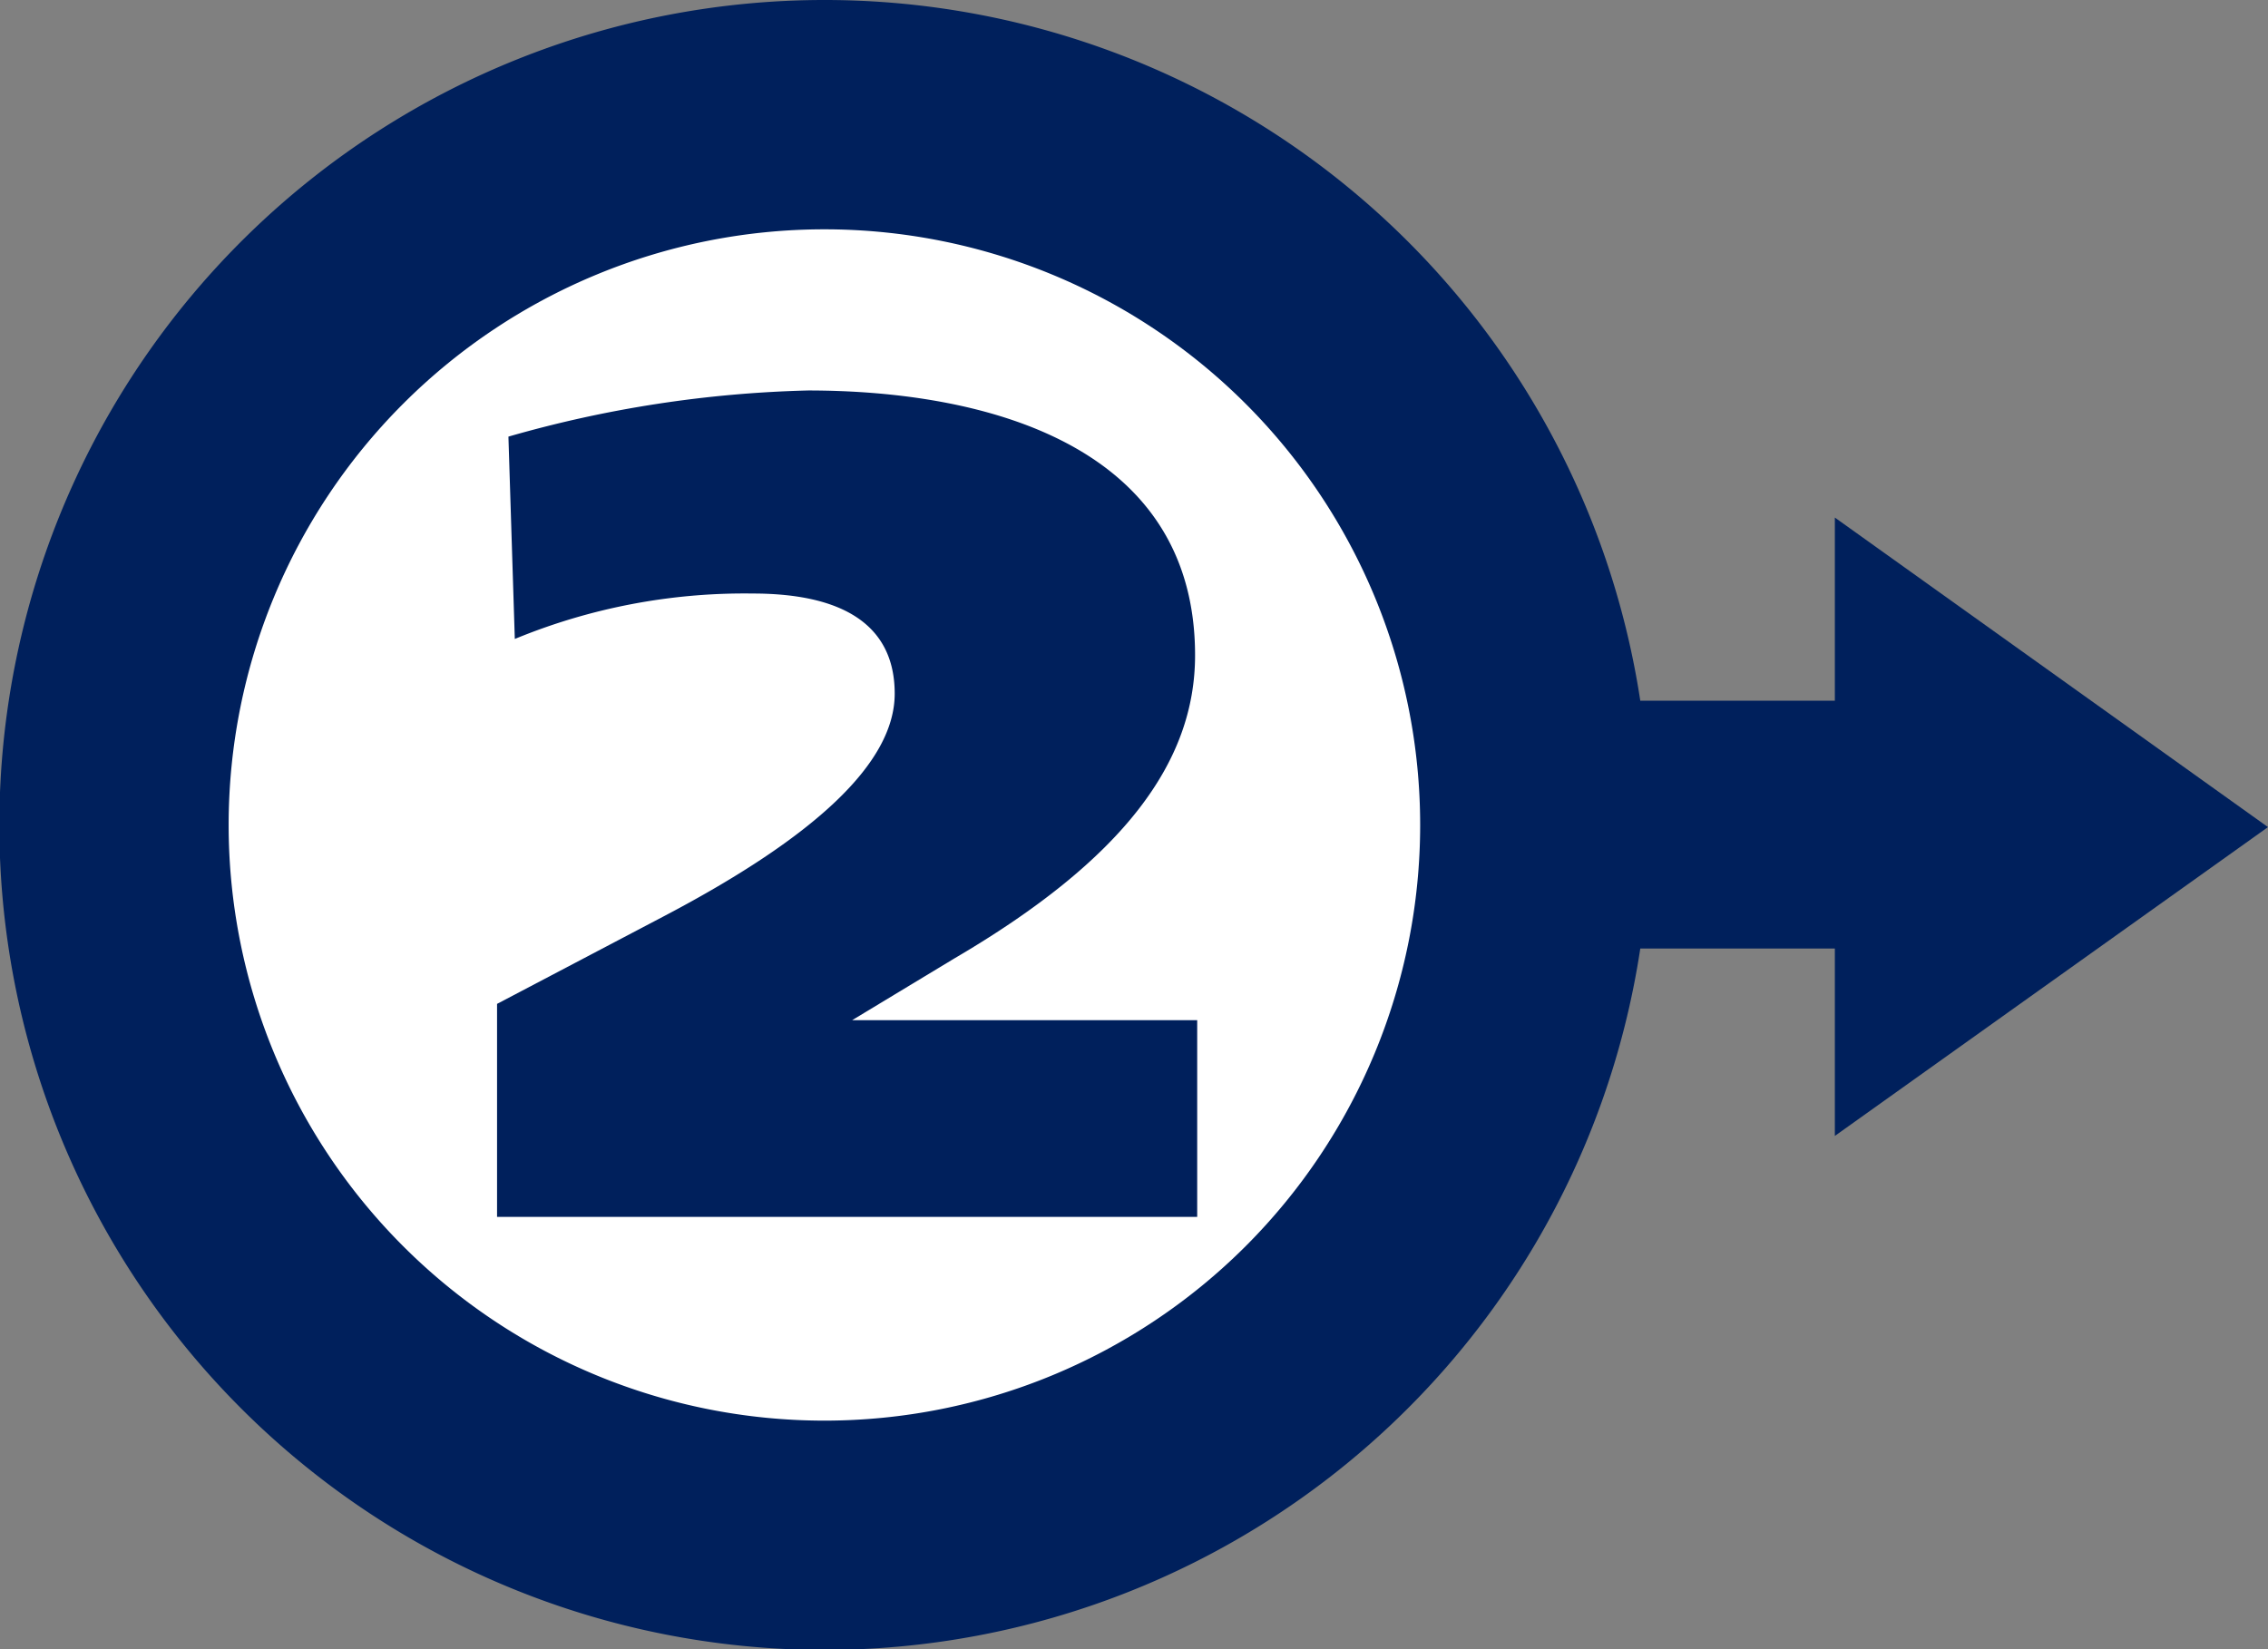
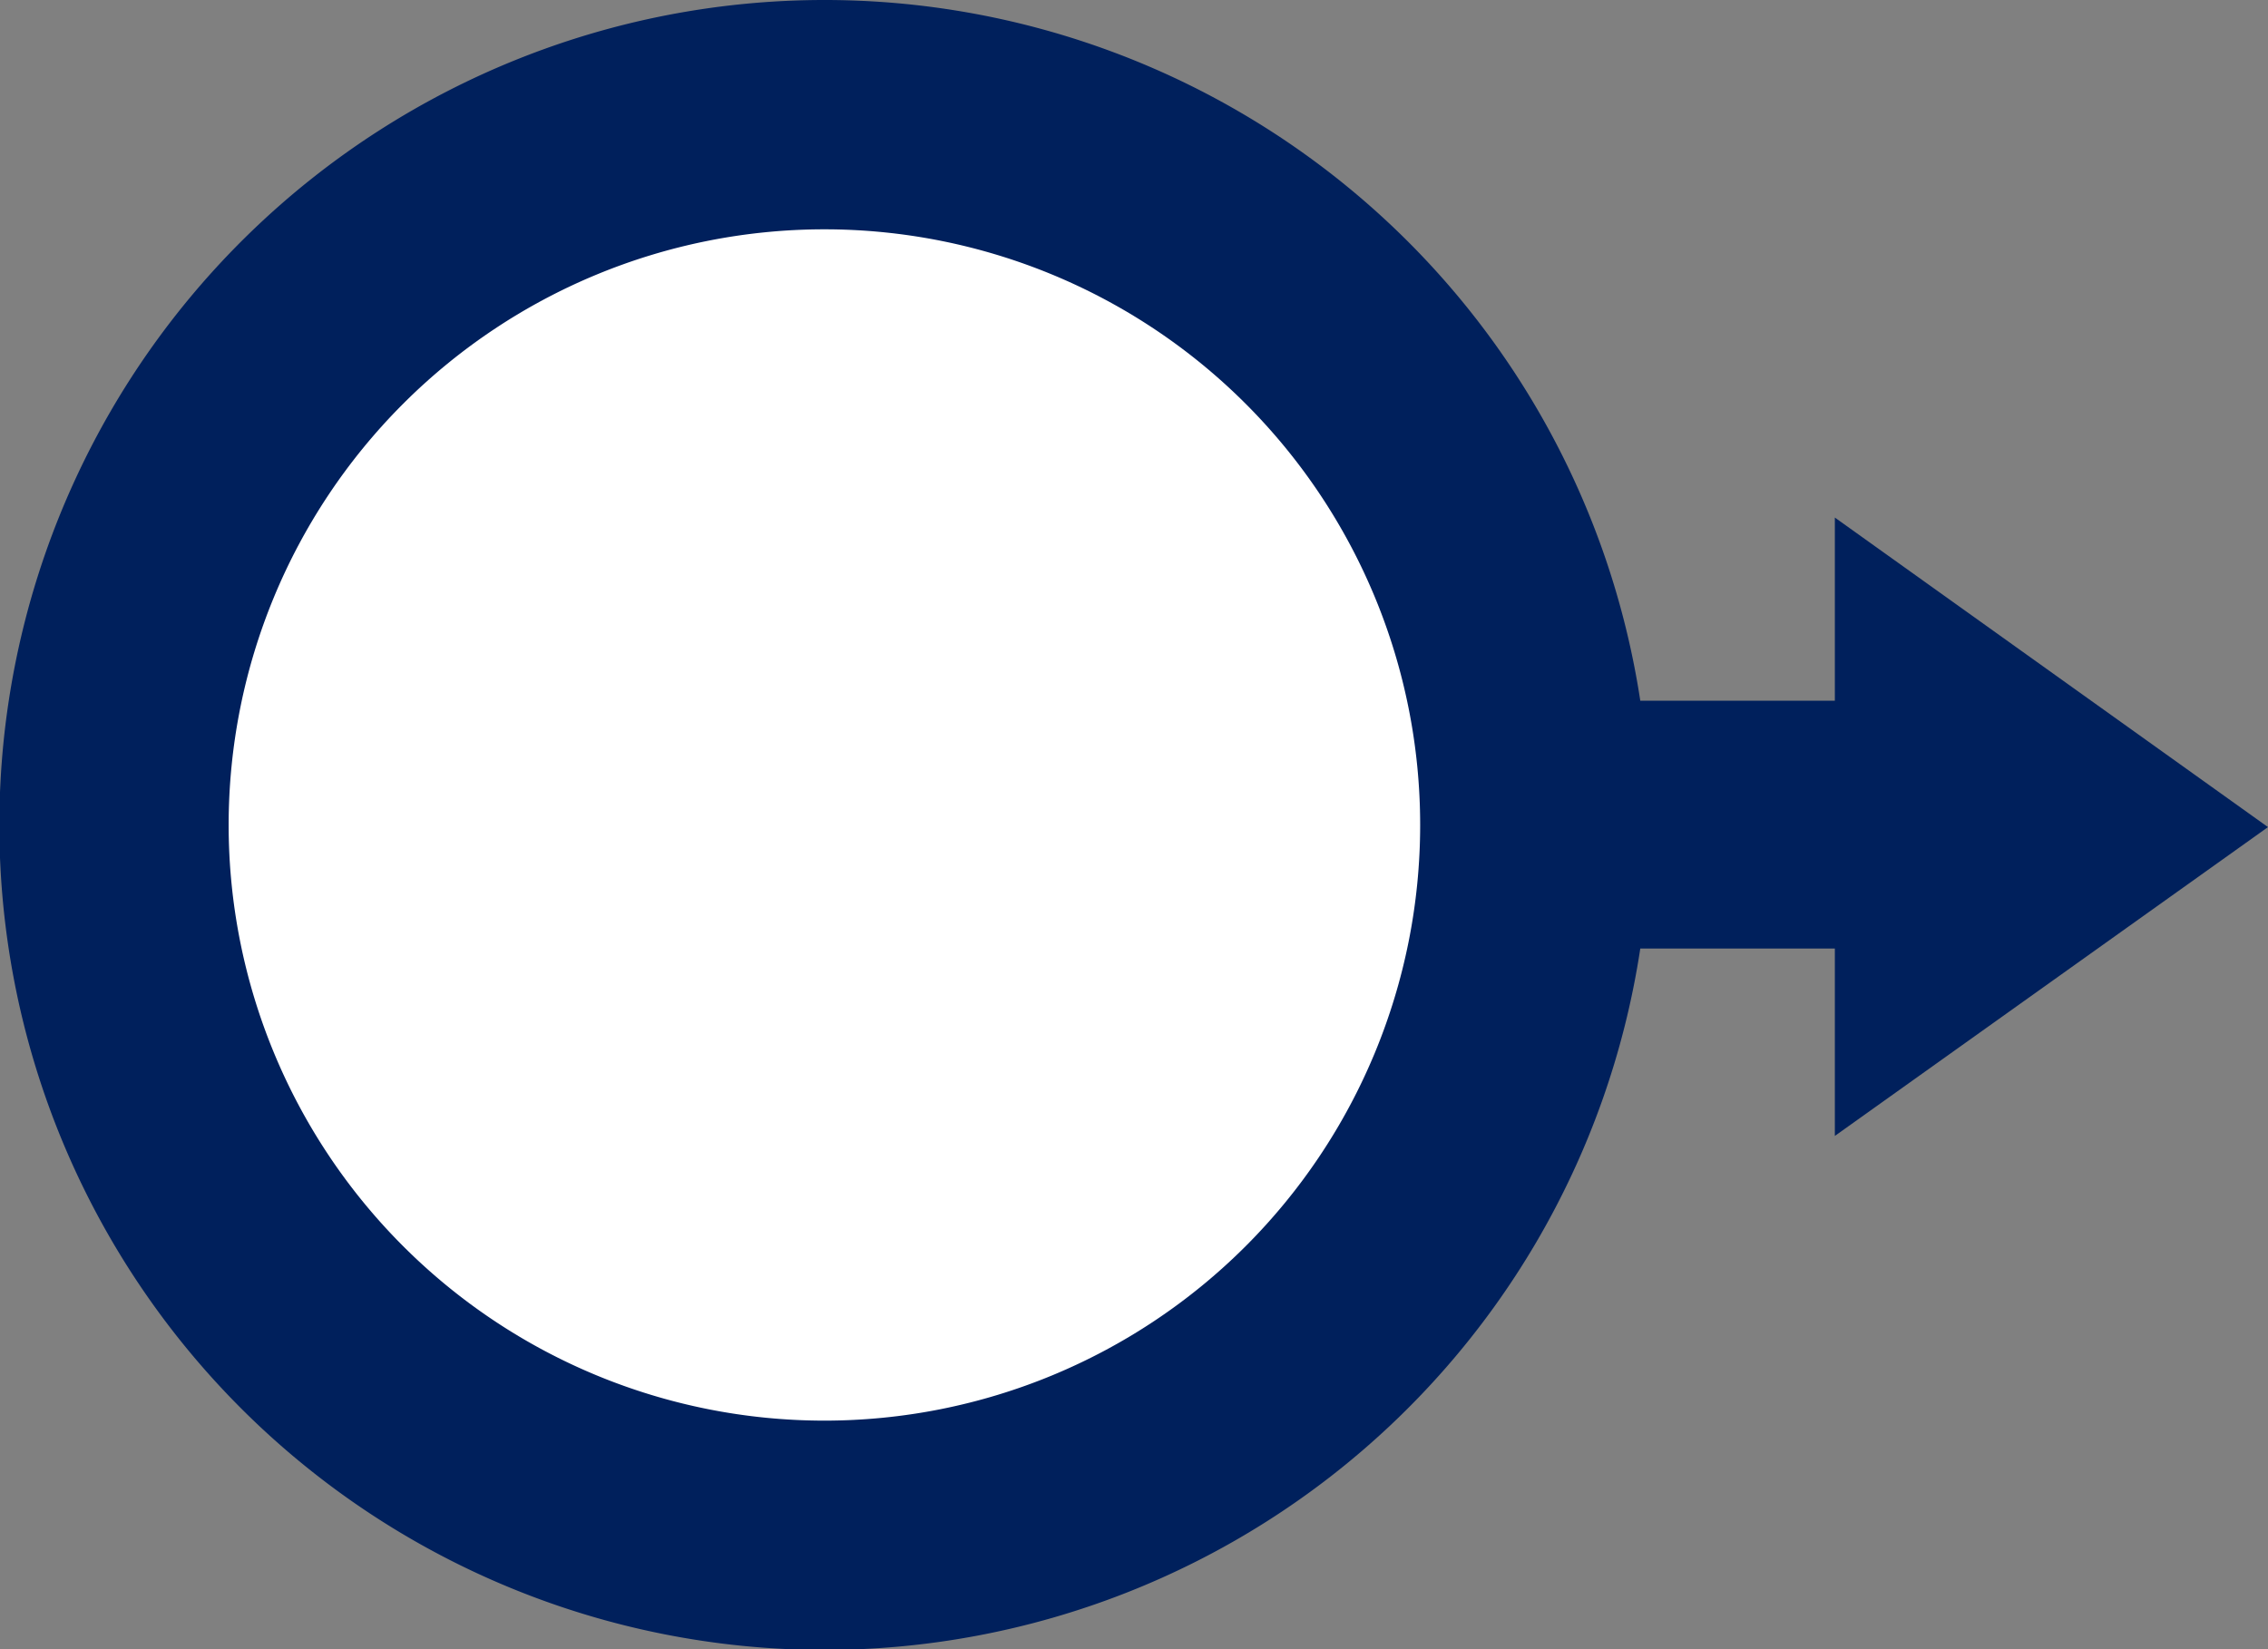
<svg xmlns="http://www.w3.org/2000/svg" viewBox="0 0 31.94 23.23">
  <rect x="0" y="0" width="31.94" height="23.23" fill="#808080" stroke="none" />
  <title>pin-02c</title>
  <g id="Capa_2" data-name="Capa 2">
    <g id="Capa_1-2" data-name="Capa 1">
      <path d="M11.61,0A11.62,11.62,0,1,0,23.1,13.36h2.74V16l6.1-4.35-6.1-4.36V9.87H23.1A11.62,11.62,0,0,0,11.61,0" style="fill:#00205c" />
      <path d="M20,11.62a8.39,8.39,0,1,1-8.39-8.39A8.39,8.39,0,0,1,20,11.62" style="fill:#fff" />
-       <path d="M7,17.14v-3L9.36,12.9c2.11-1.11,3.24-2.15,3.24-3.13s-.75-1.41-2-1.41A8.48,8.48,0,0,0,7.25,9L7.16,6.15a16.72,16.72,0,0,1,4.22-.65c2.49,0,5.45.76,5.45,3.73,0,1.5-1,2.87-3.39,4.27L12,14.37h4.86v2.77Z" style="fill:#00205c" />
    </g>
  </g>
</svg>